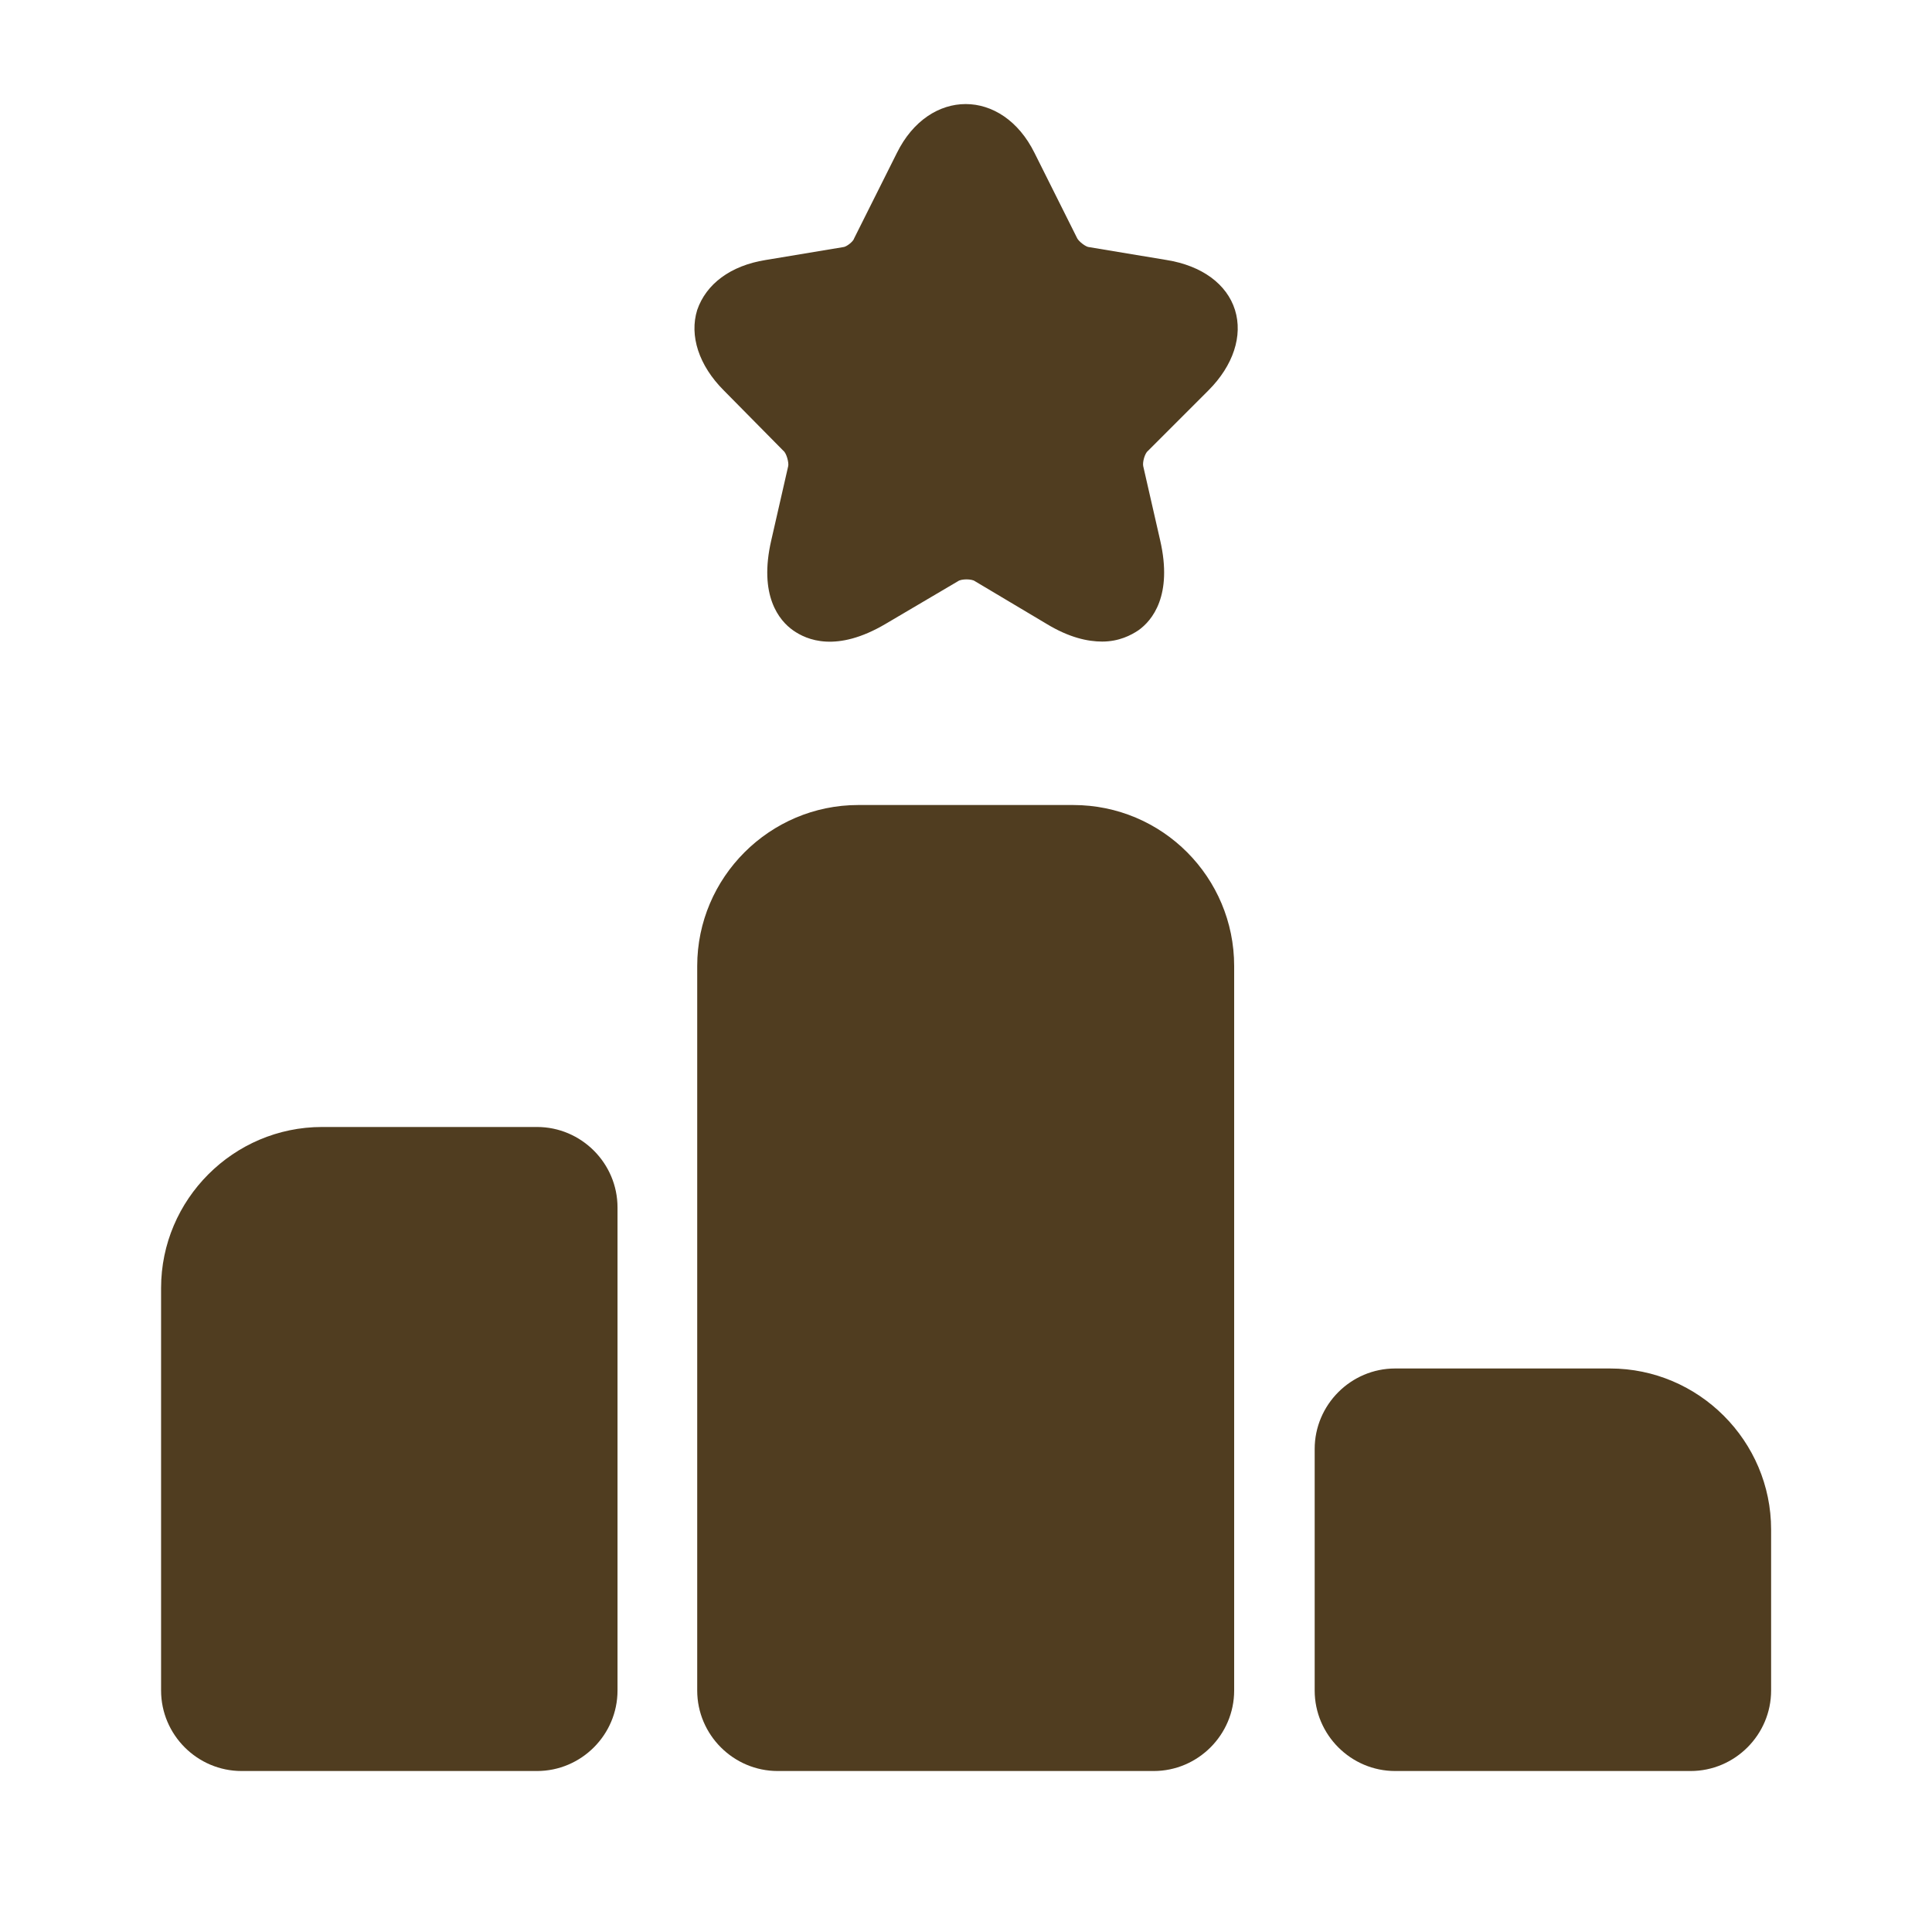
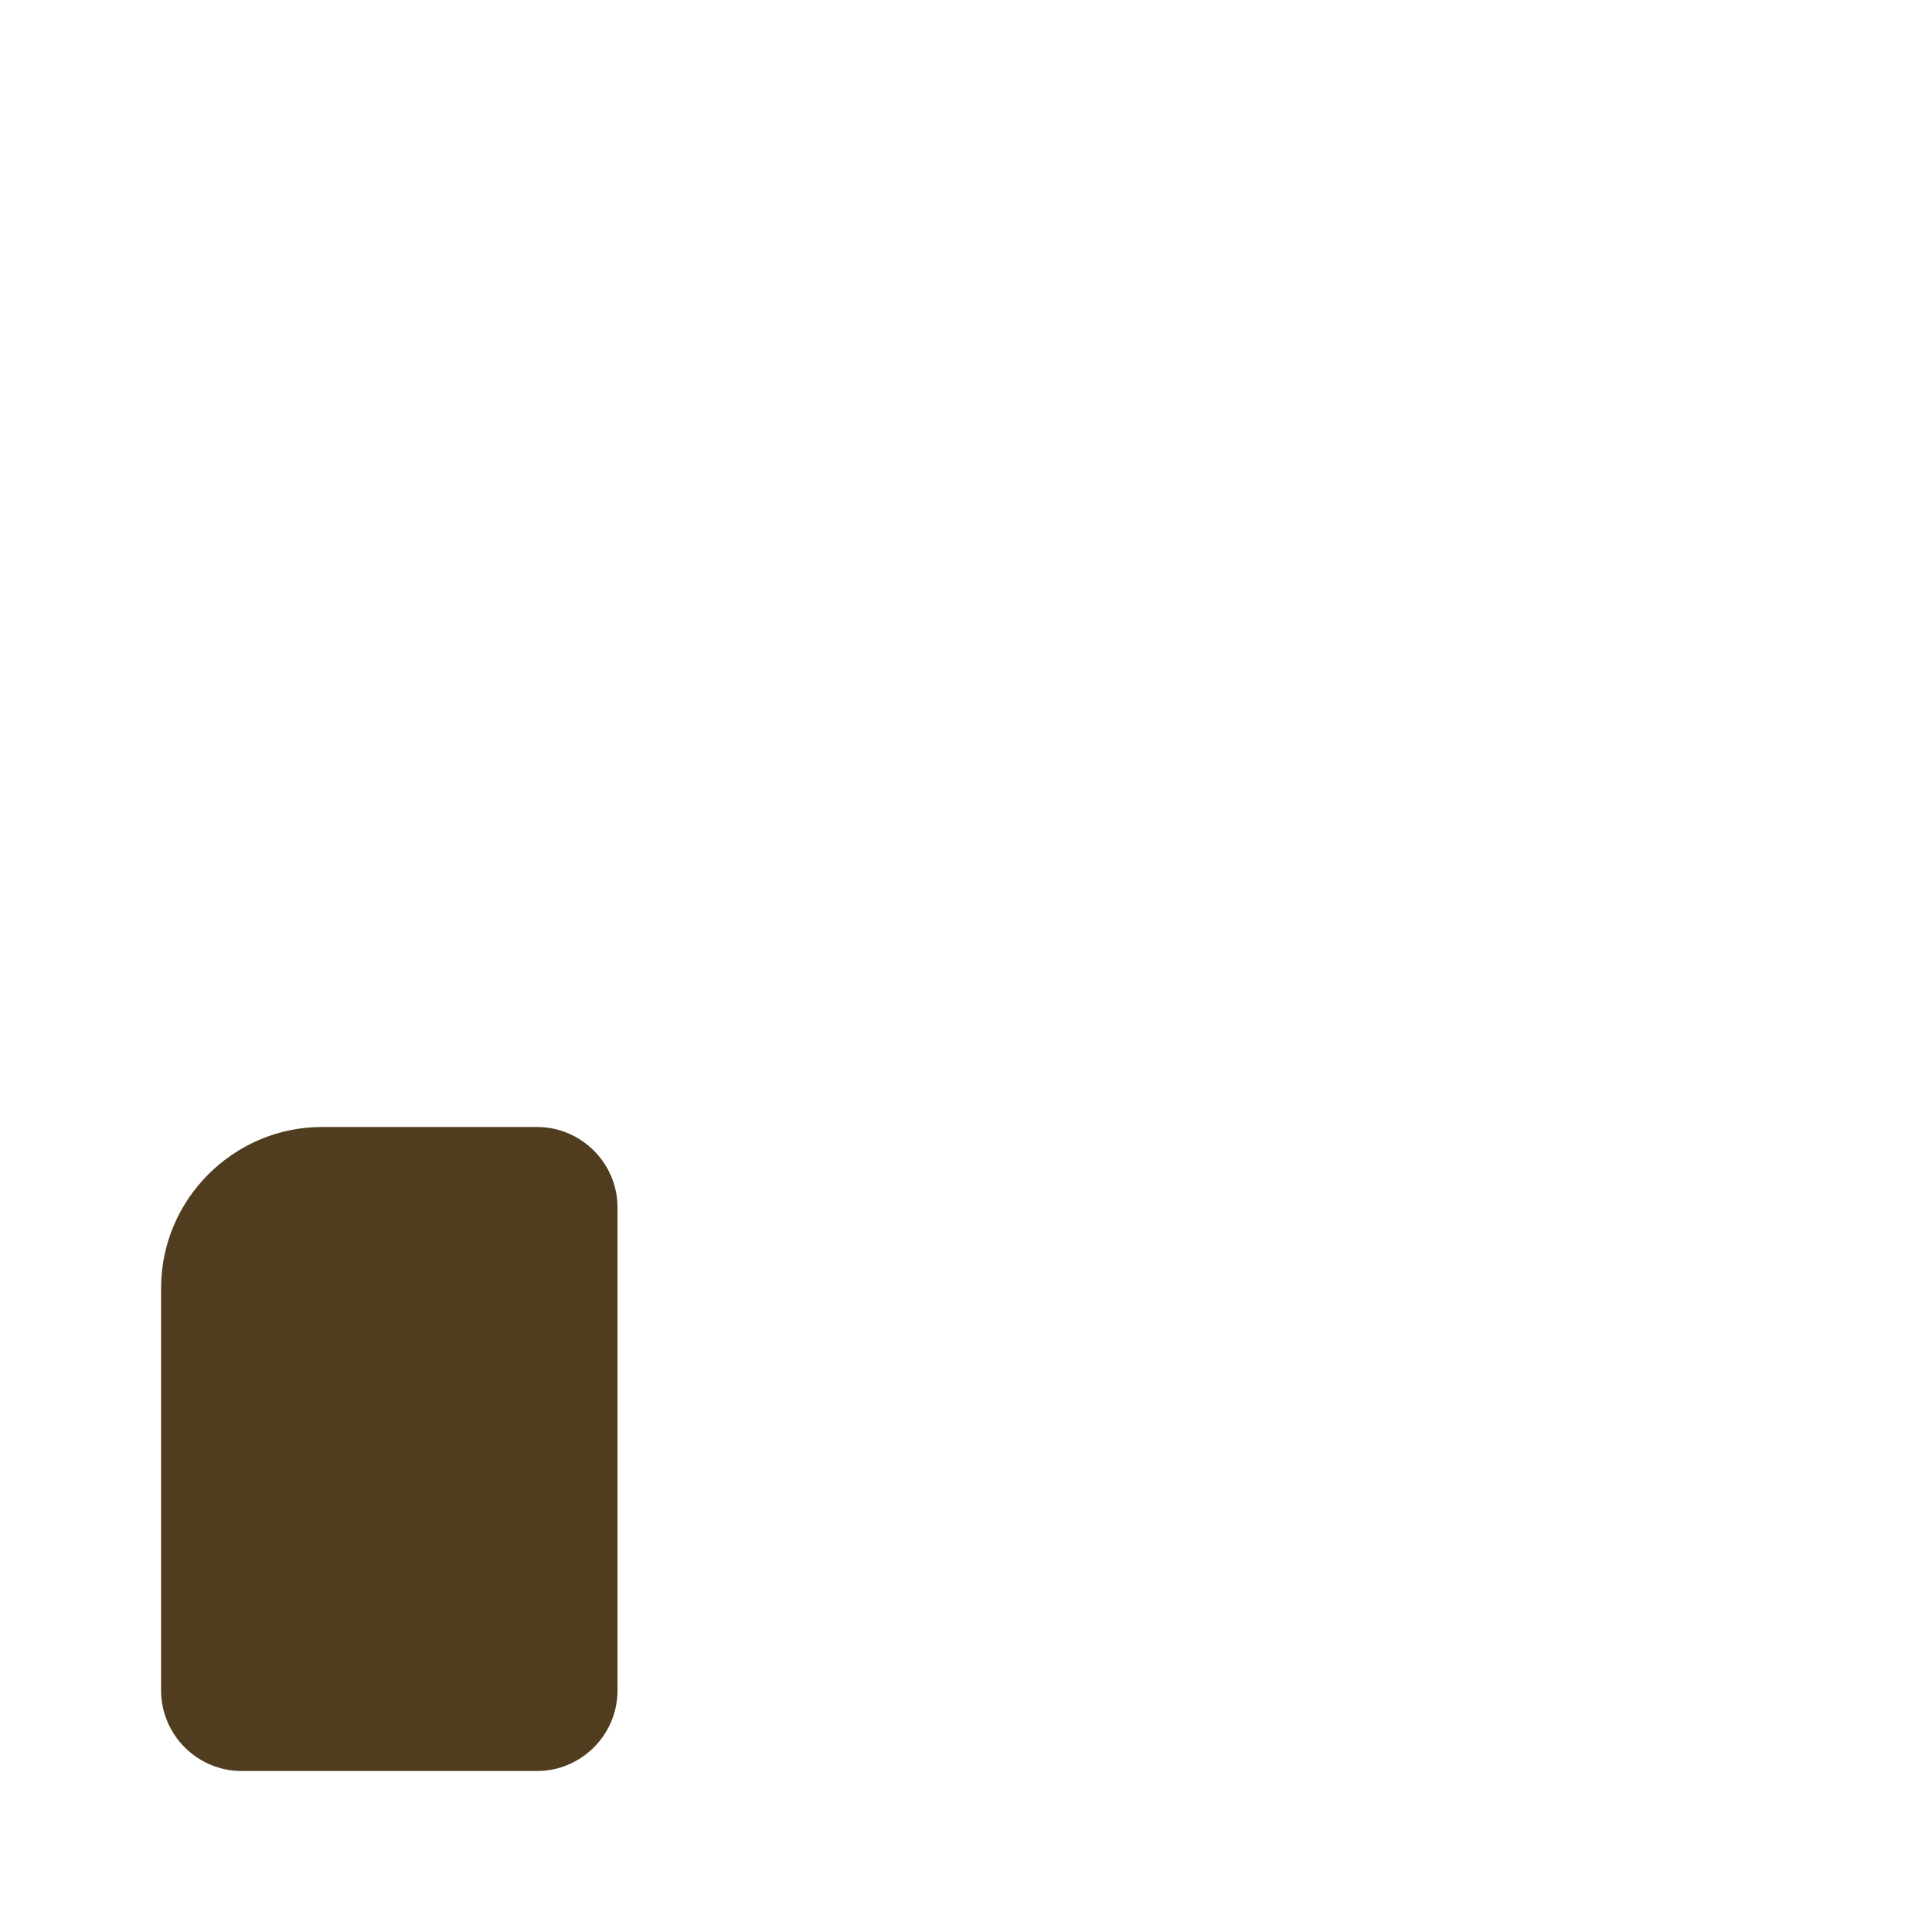
<svg xmlns="http://www.w3.org/2000/svg" width="40" height="40" viewBox="0 0 40 40" fill="none">
  <path d="M11.118 23.333H6.668C4.835 23.333 3.335 24.833 3.335 26.667V35C3.335 35.917 4.085 36.667 5.002 36.667H11.118C12.035 36.667 12.785 35.917 12.785 35V25C12.785 24.083 12.035 23.333 11.118 23.333Z" fill="#503D20" />
-   <path d="M22.219 16.667H17.769C15.935 16.667 14.435 18.167 14.435 20V35C14.435 35.917 15.185 36.667 16.102 36.667H23.886C24.802 36.667 25.552 35.917 25.552 35V20C25.552 18.167 24.069 16.667 22.219 16.667Z" fill="#503D20" />
-   <path d="M33.335 28.333H28.885C27.969 28.333 27.219 29.083 27.219 30V35C27.219 35.917 27.969 36.667 28.885 36.667H35.002C35.919 36.667 36.669 35.917 36.669 35V31.667C36.669 29.833 35.169 28.333 33.335 28.333Z" fill="#503D20" />
-   <path d="M25.019 8.083C25.535 7.567 25.735 6.95 25.569 6.417C25.402 5.883 24.885 5.5 24.152 5.383L22.552 5.117C22.485 5.117 22.335 5 22.302 4.933L21.419 3.167C20.752 1.817 19.235 1.817 18.569 3.167L17.685 4.933C17.669 5 17.519 5.117 17.452 5.117L15.852 5.383C15.119 5.5 14.619 5.883 14.435 6.417C14.269 6.95 14.469 7.567 14.985 8.083L16.219 9.333C16.285 9.383 16.335 9.583 16.319 9.65L15.969 11.183C15.702 12.333 16.135 12.85 16.419 13.05C16.702 13.25 17.319 13.517 18.335 12.917L19.835 12.033C19.902 11.983 20.119 11.983 20.185 12.033L21.669 12.917C22.135 13.2 22.519 13.283 22.819 13.283C23.169 13.283 23.419 13.15 23.569 13.05C23.852 12.85 24.285 12.333 24.019 11.183L23.669 9.65C23.652 9.567 23.702 9.383 23.769 9.333L25.019 8.083Z" fill="#503D20" />
</svg>